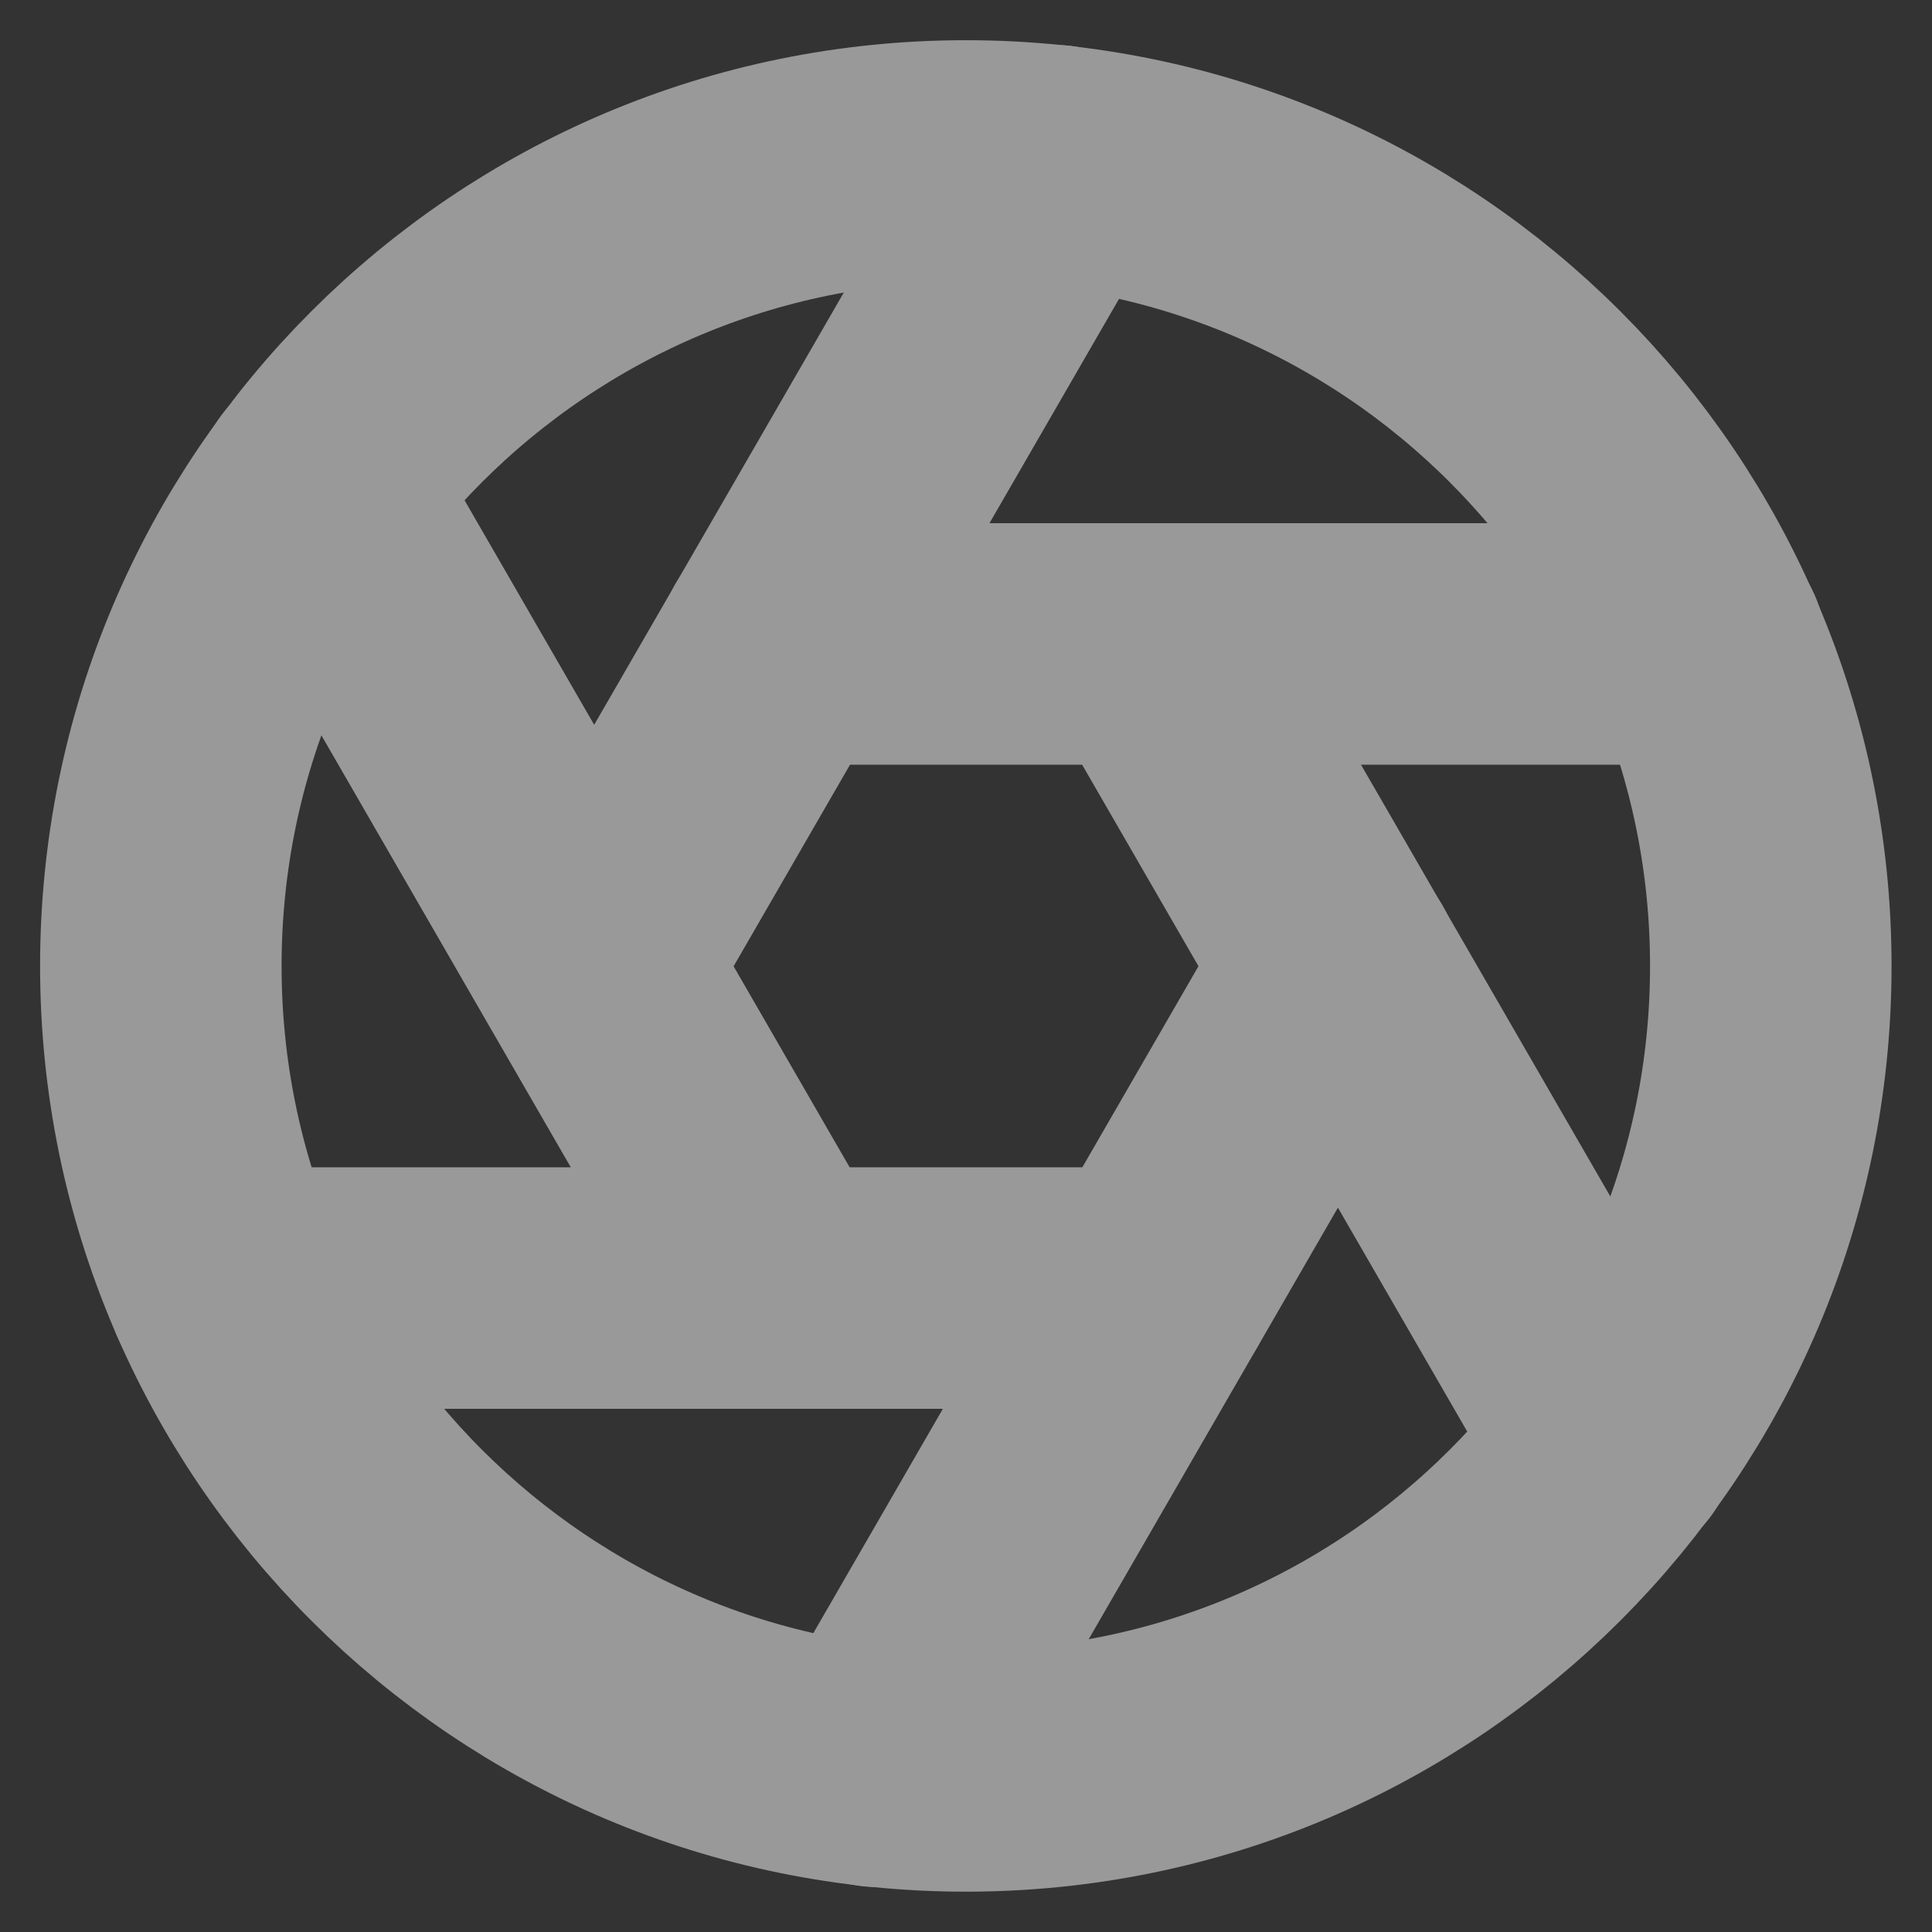
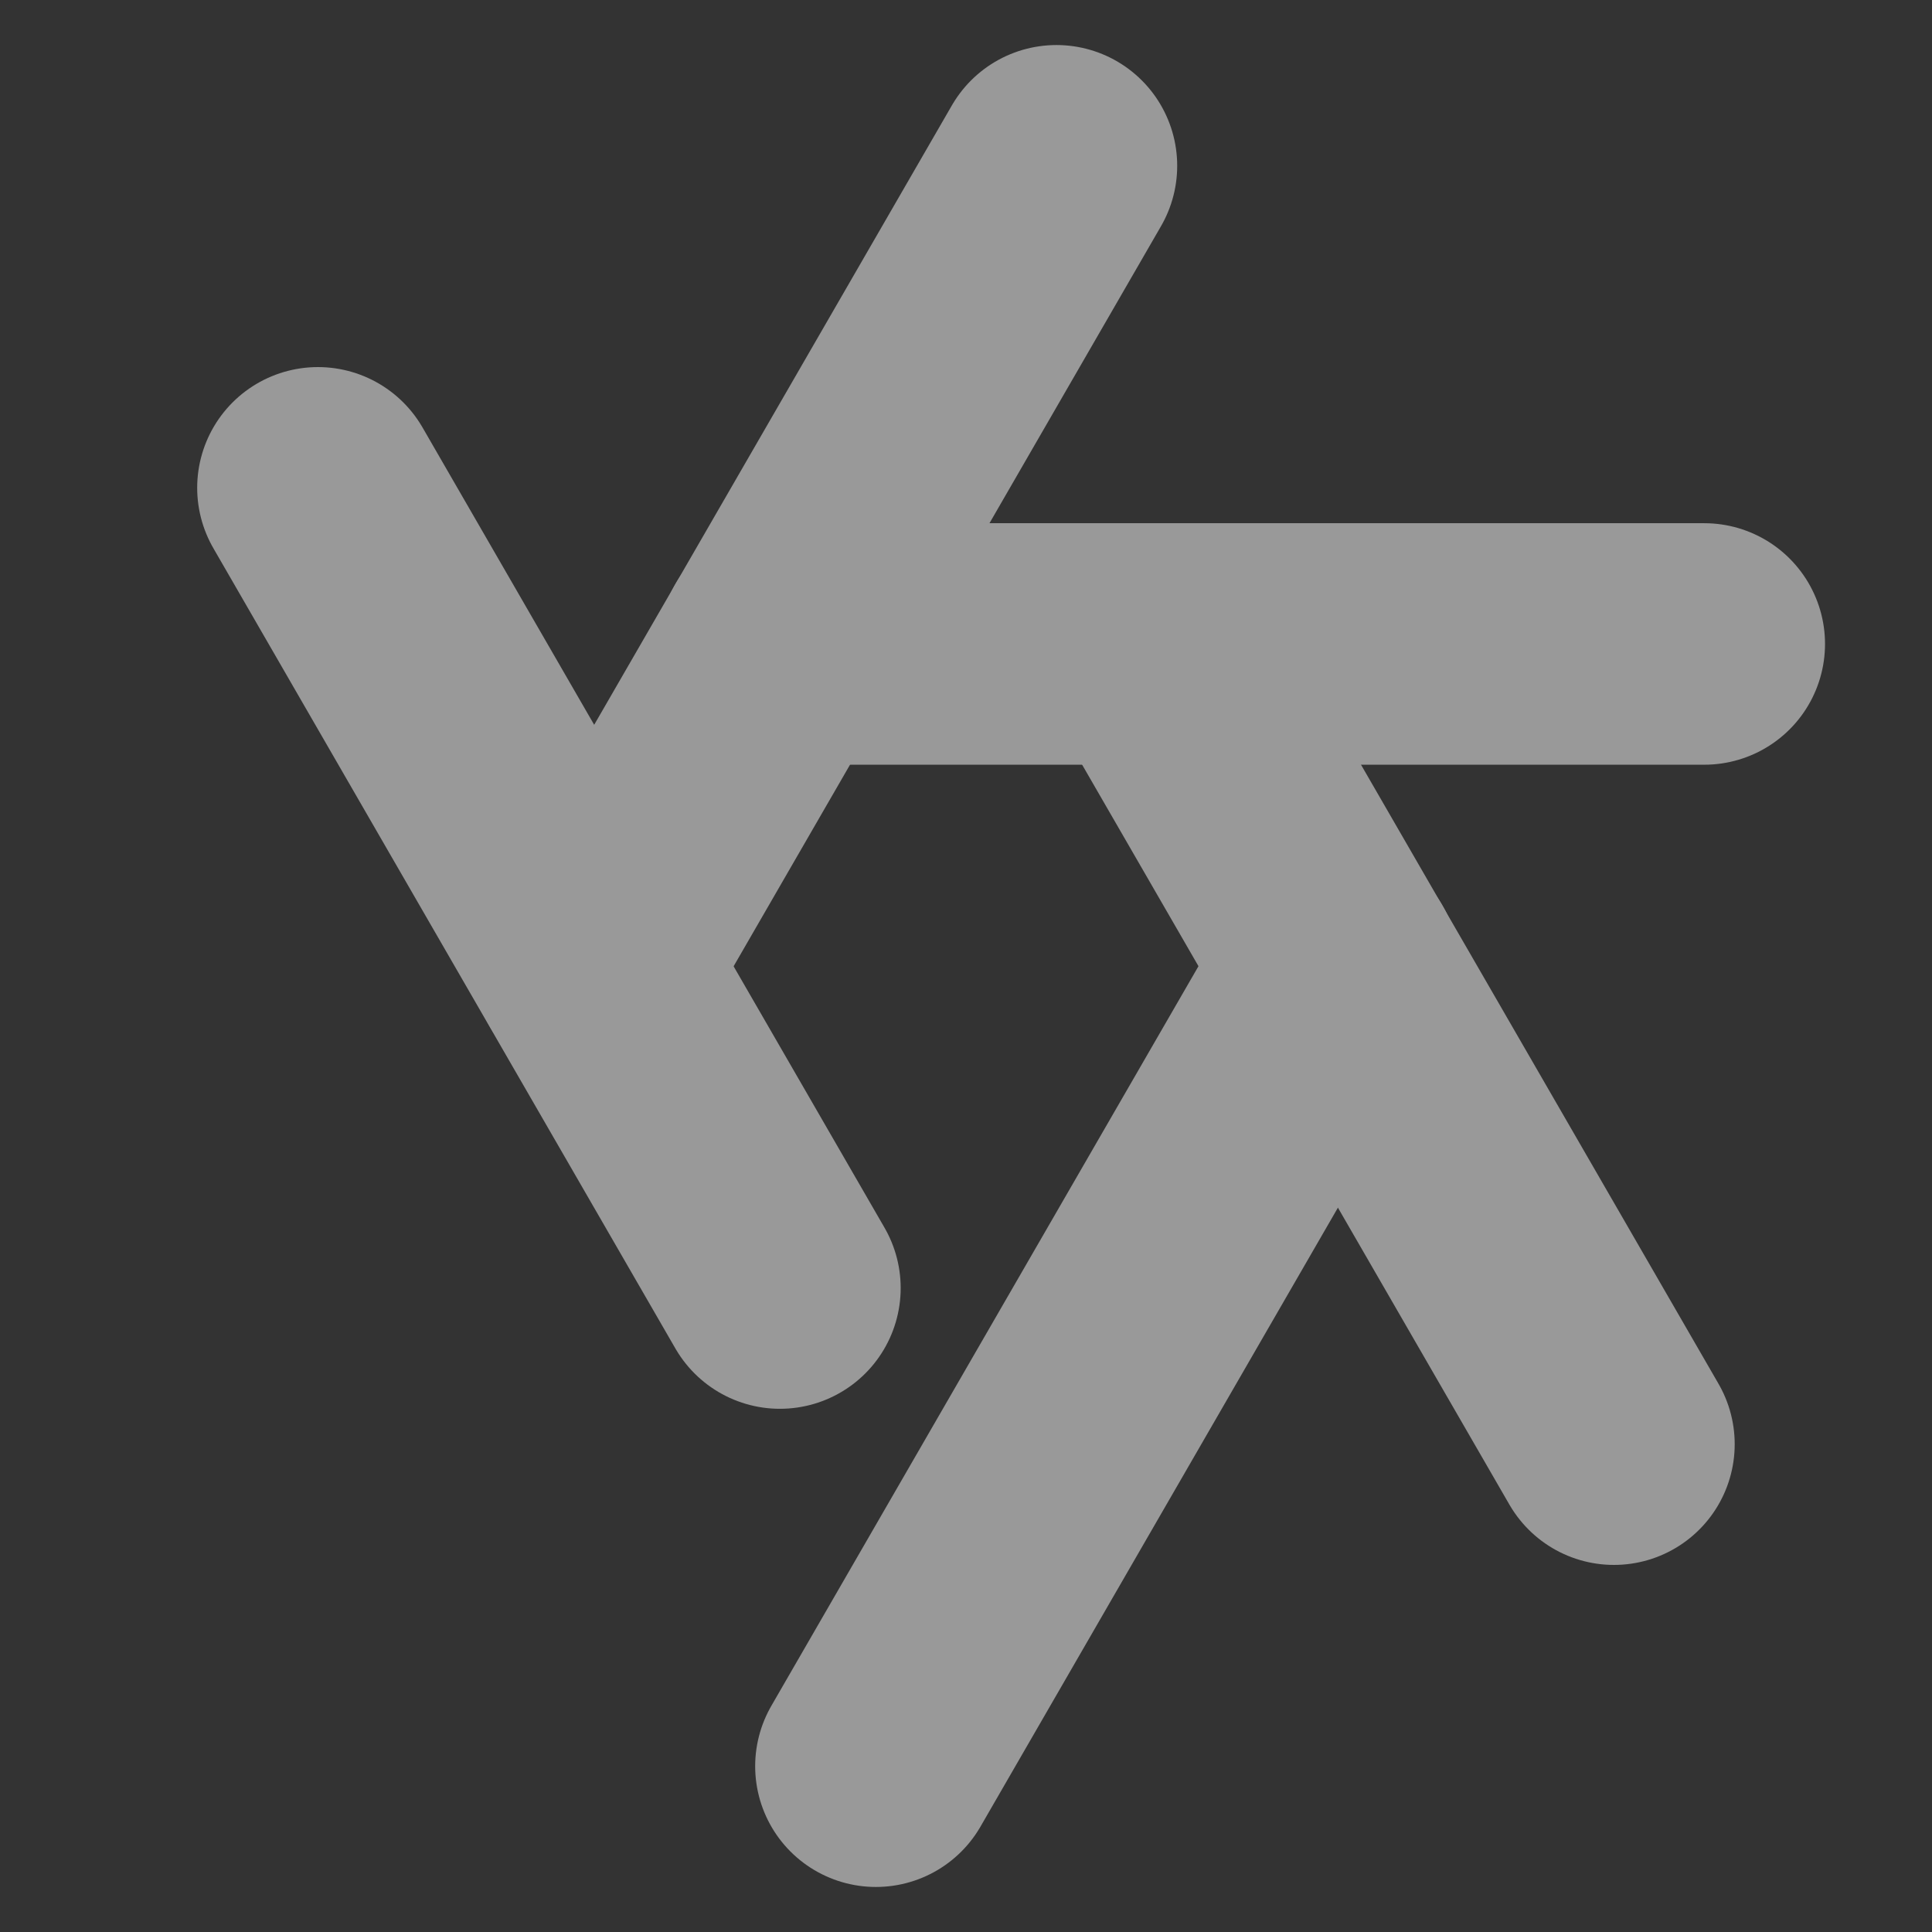
<svg xmlns="http://www.w3.org/2000/svg" width="16" height="16" viewBox="0 0 16 16" fill="none">
  <rect x="0" y="0" width="16" height="16" fill="#333333" stroke="none" />
  <g opacity="0.5" clip-path="url(#clip0_1659_4002)">
-     <path d="M7.999 14.666C11.681 14.666 14.665 11.682 14.665 8C14.665 4.318 11.681 1.333 7.999 1.333C4.317 1.333 1.332 4.318 1.332 8C1.332 11.682 4.317 14.666 7.999 14.666Z" stroke="#ffffff" stroke-width="2" stroke-linecap="round" stroke-linejoin="round" />
    <path d="M9.539 5.333L13.366 11.96" stroke="#ffffff" stroke-width="2" stroke-linecap="round" stroke-linejoin="round" />
    <path d="M6.461 5.333H14.114" stroke="#ffffff" stroke-width="2" stroke-linecap="round" stroke-linejoin="round" />
    <path d="M4.922 8L8.749 1.373" stroke="#ffffff" stroke-width="2" stroke-linecap="round" stroke-linejoin="round" />
    <path d="M6.459 10.667L2.633 4.04" stroke="#ffffff" stroke-width="2" stroke-linecap="round" stroke-linejoin="round" />
-     <path d="M9.54 10.667H1.887" stroke="#ffffff" stroke-width="2" stroke-linecap="round" stroke-linejoin="round" />
    <path d="M11.081 8L7.254 14.627" stroke="#ffffff" stroke-width="2" stroke-linecap="round" stroke-linejoin="round" />
  </g>
  <defs>
    <clipPath id="clip0_1659_4002">
      <rect width="16" height="16" fill="white" />
    </clipPath>
  </defs>
</svg>